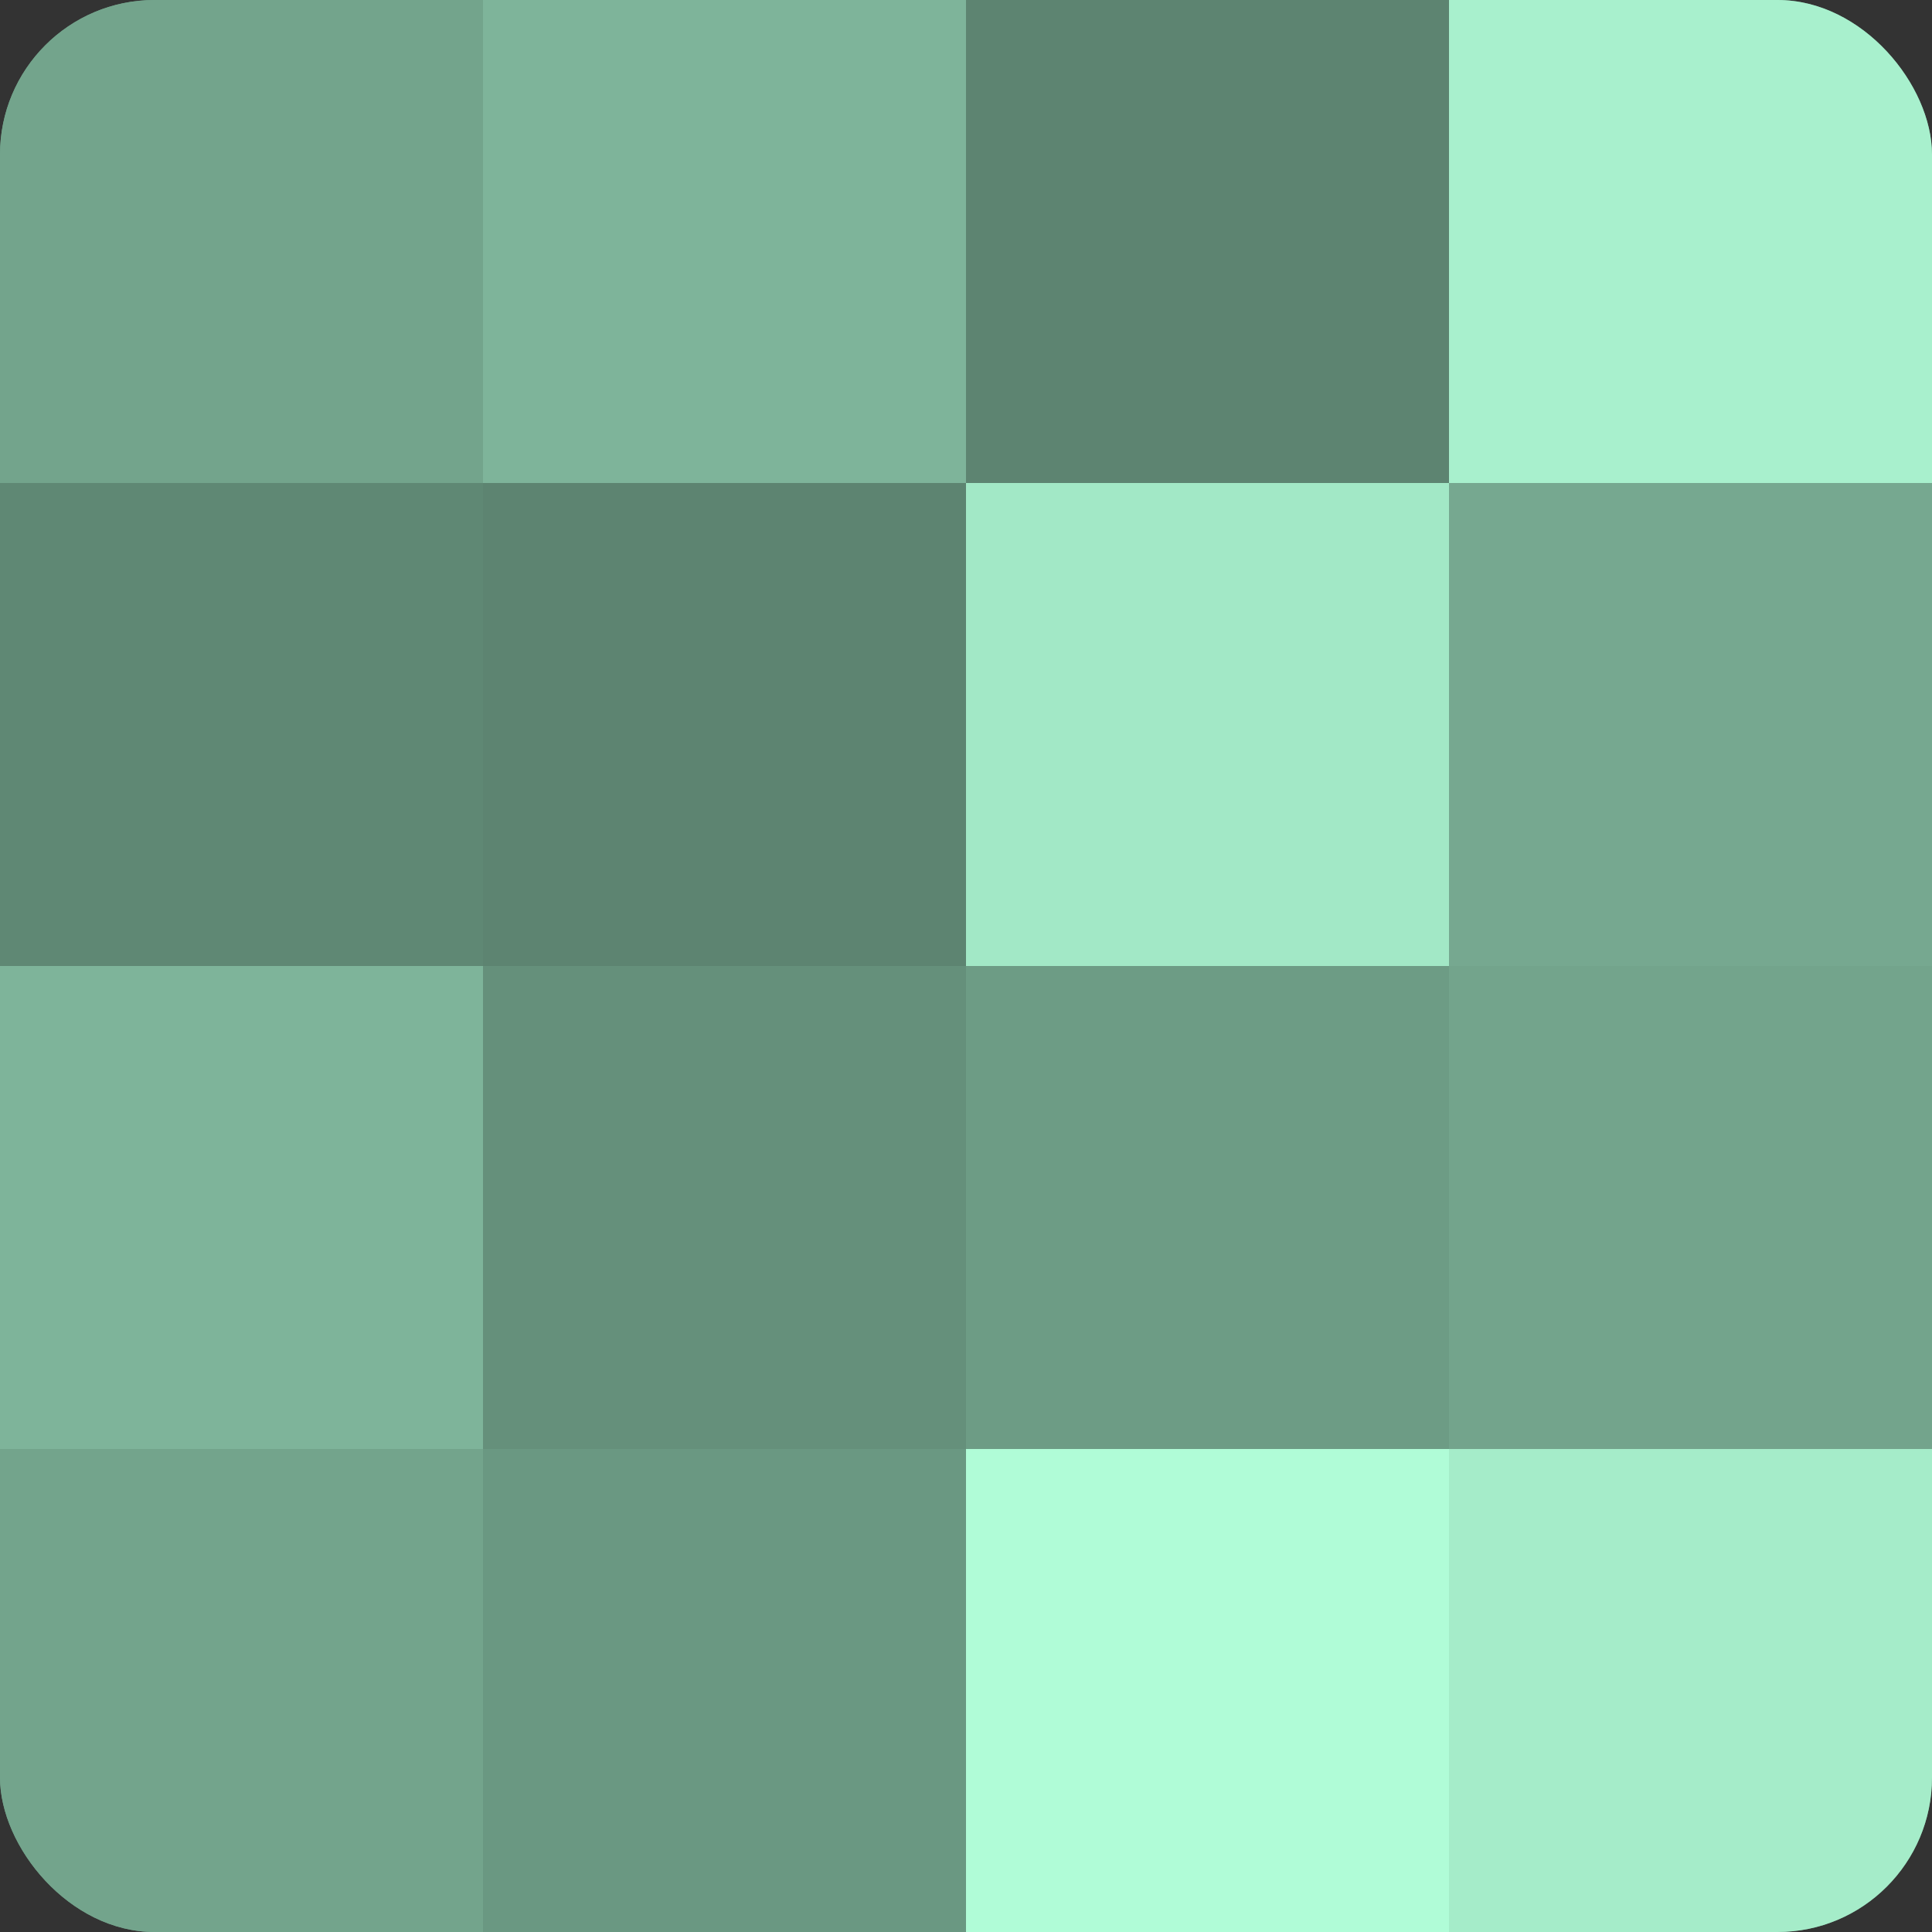
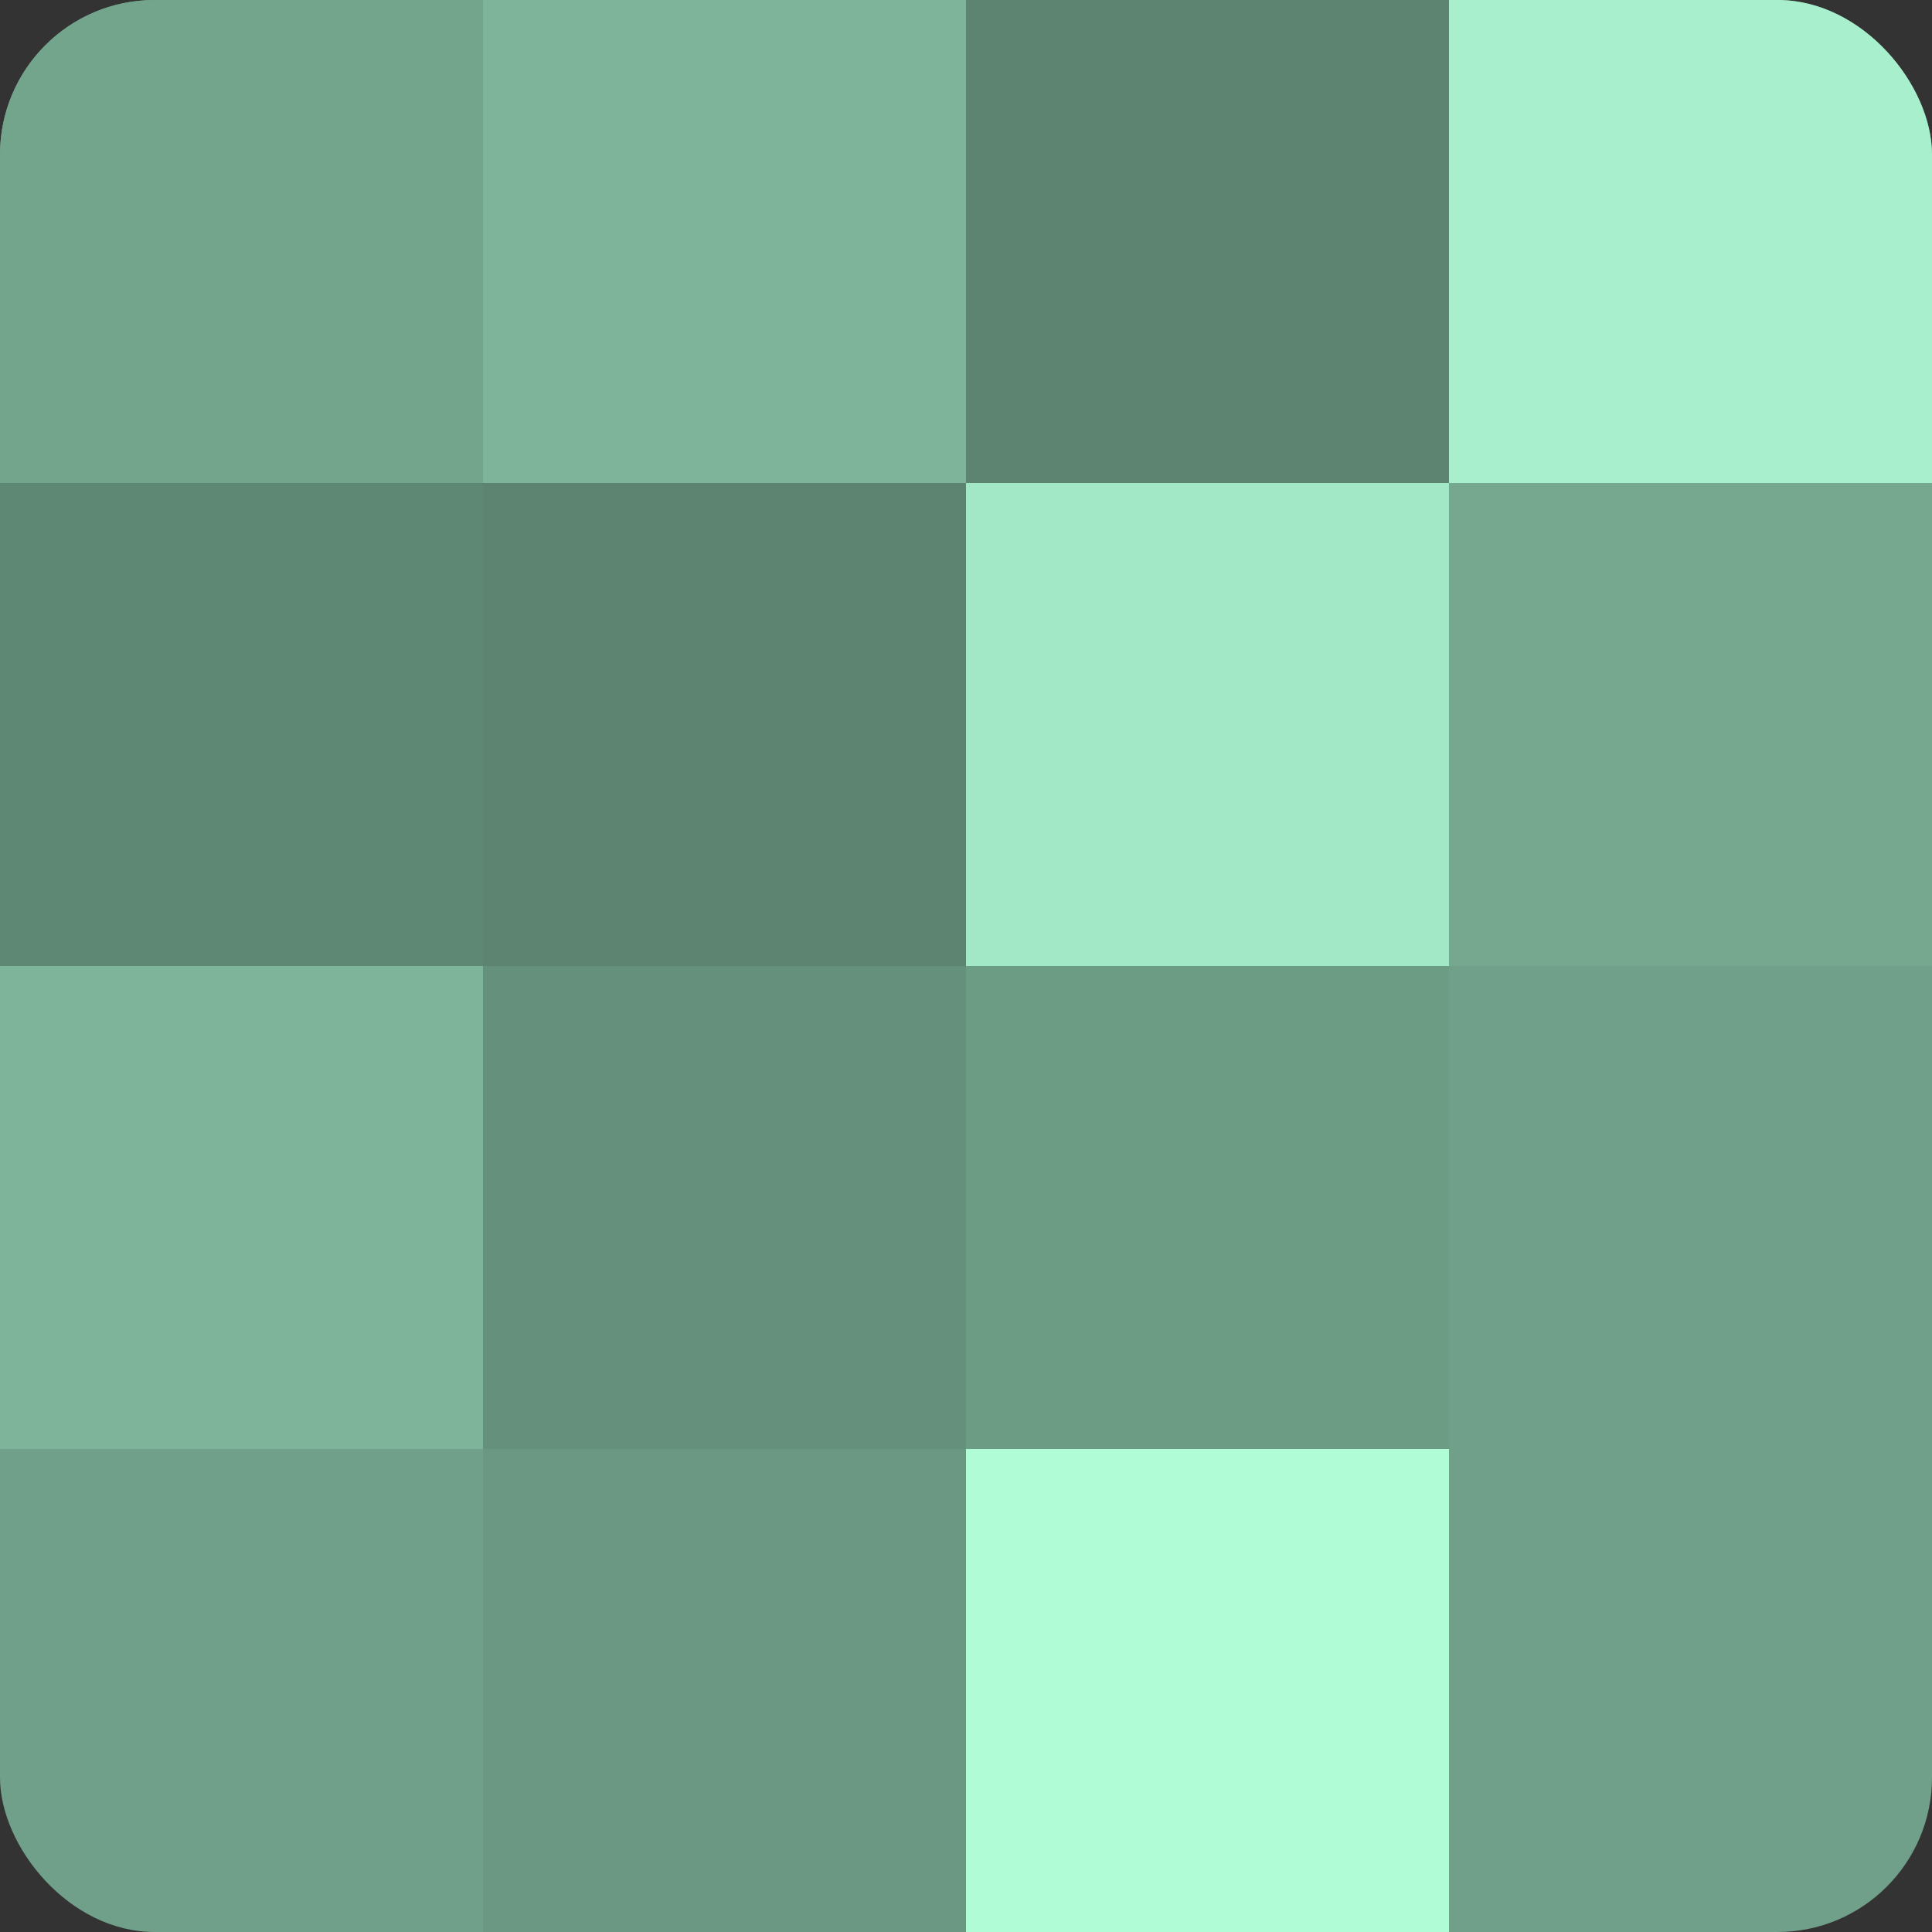
<svg xmlns="http://www.w3.org/2000/svg" width="60" height="60" viewBox="0 0 100 100" preserveAspectRatio="xMidYMid meet">
  <rect x="0" y="0" width="100" height="100" fill="#333333" stroke="none" />
  <defs>
    <clipPath id="c" width="100" height="100">
      <rect width="100" height="100" rx="8" ry="8" />
    </clipPath>
  </defs>
  <g clip-path="url(#c)">
    <rect width="100" height="100" fill="#70a089" />
    <rect width="25" height="25" fill="#73a48c" />
    <rect y="25" width="25" height="25" fill="#5f8874" />
    <rect y="50" width="25" height="25" fill="#7eb49a" />
-     <rect y="75" width="25" height="25" fill="#73a48c" />
    <rect x="25" width="25" height="25" fill="#7eb49a" />
    <rect x="25" y="25" width="25" height="25" fill="#5d8471" />
    <rect x="25" y="50" width="25" height="25" fill="#65907b" />
    <rect x="25" y="75" width="25" height="25" fill="#6a9882" />
    <rect x="50" width="25" height="25" fill="#5d8471" />
    <rect x="50" y="25" width="25" height="25" fill="#a2e8c6" />
    <rect x="50" y="50" width="25" height="25" fill="#6d9c85" />
    <rect x="50" y="75" width="25" height="25" fill="#b0fcd7" />
    <rect x="75" width="25" height="25" fill="#a8f0cd" />
    <rect x="75" y="25" width="25" height="25" fill="#76a890" />
-     <rect x="75" y="50" width="25" height="25" fill="#73a48c" />
-     <rect x="75" y="75" width="25" height="25" fill="#a5ecc9" />
  </g>
</svg>